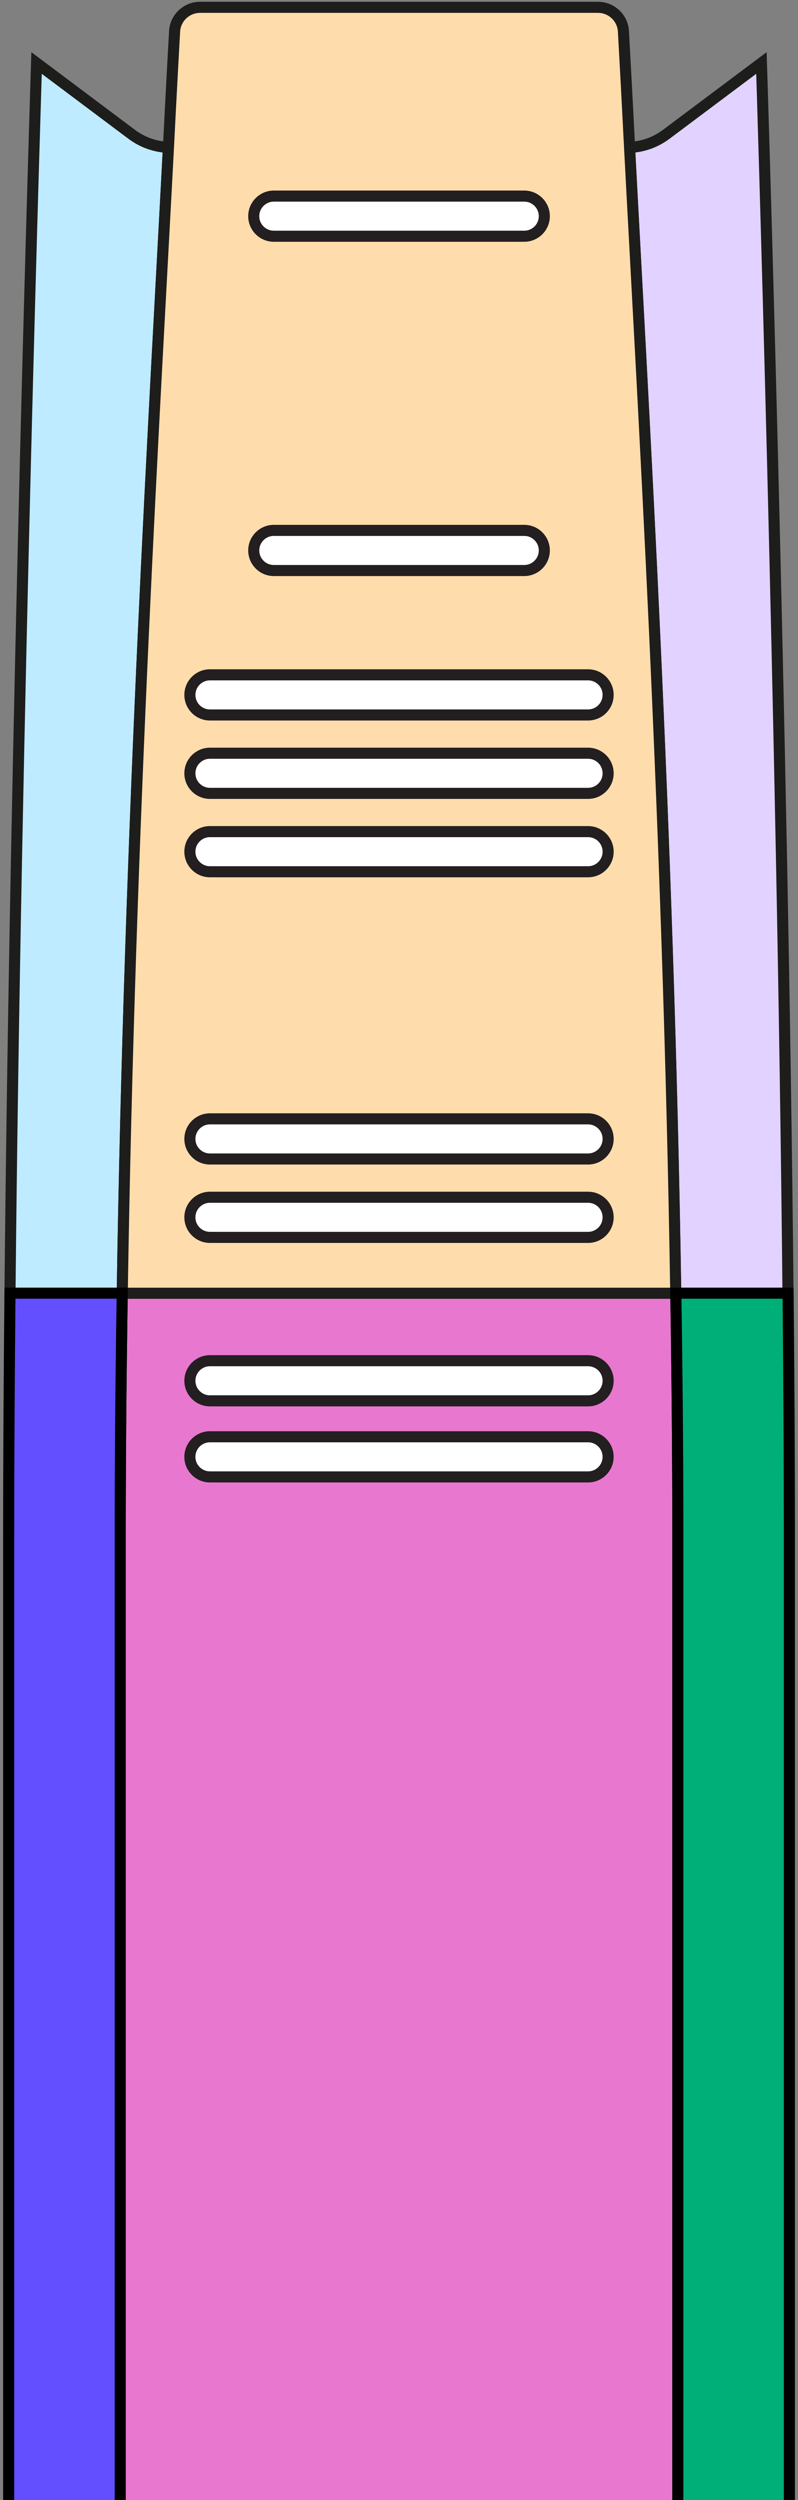
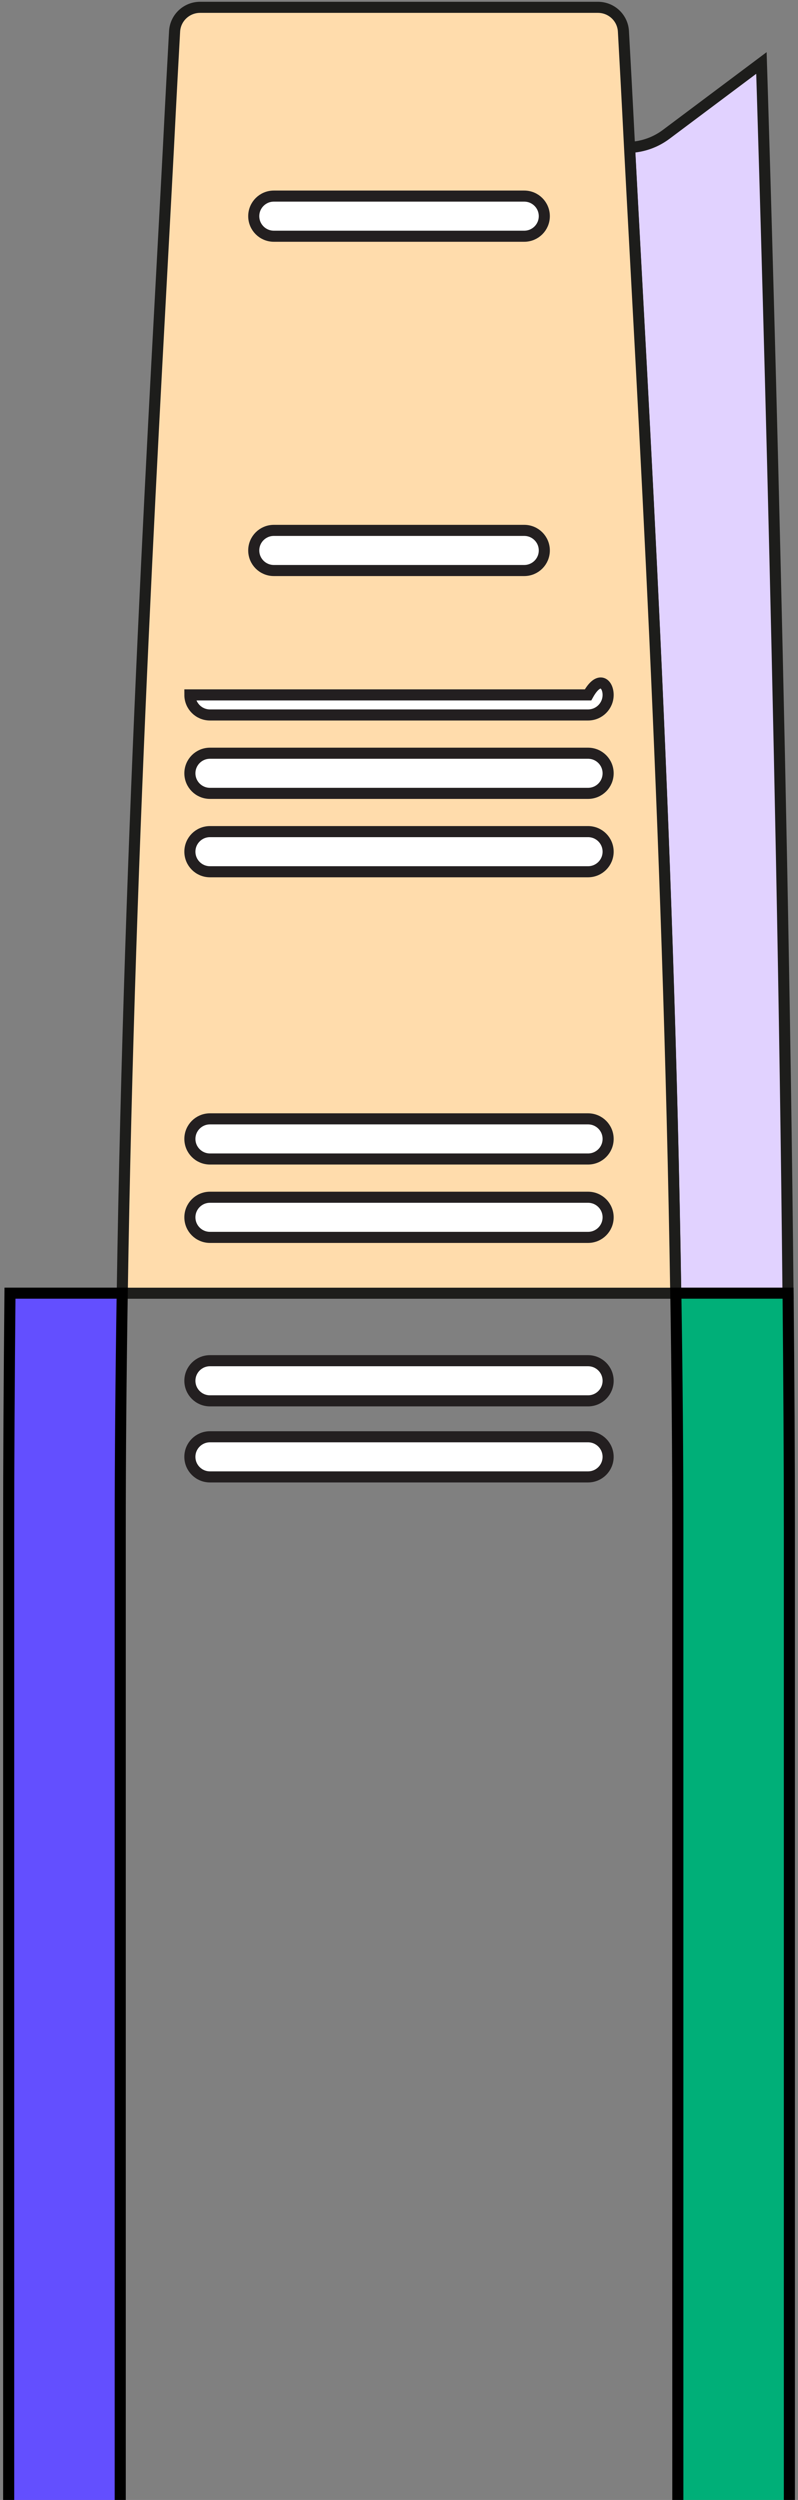
<svg xmlns="http://www.w3.org/2000/svg" fill="none" viewBox="0 0 144 451" height="451" width="144">
  <rect x="0" y="0" width="144" height="451" fill="#808080" stroke="none" />
  <g clip-path="url(#clip0_4184_25547)">
-     <path stroke-miterlimit="10" stroke-width="2" stroke="black" fill="#E878CF" d="M122.317 456.18V276.507C122.317 262.716 122.189 248.191 121.954 233.292H22.058C21.823 248.191 21.695 262.706 21.695 276.507V456.18H122.317Z" />
    <path stroke-miterlimit="10" stroke-width="2" stroke="#1D1D1B" fill="#E1D2FF" d="M142.198 233.303C141.207 130.549 137.4 11.363 137.4 11.363L120.214 24.238C118.295 25.675 115.993 26.495 113.594 26.591C115.95 71.68 120.609 148.024 121.931 233.303H142.187H142.198Z" />
-     <path stroke-miterlimit="10" stroke-width="2" stroke="#1D1D1B" fill="#BEEBFF" d="M30.394 26.591C27.996 26.495 25.693 25.675 23.774 24.238L6.598 11.363C6.598 11.363 2.792 130.549 1.801 233.303H22.057C23.39 148.024 28.038 71.68 30.394 26.591Z" />
    <path stroke-miterlimit="10" stroke-width="2" stroke="#1D1D1B" fill="#FFDCAC" d="M121.944 233.303C120.612 148.024 115.963 71.68 113.607 26.591C113.127 17.071 112.733 9.883 112.498 5.655C112.36 3.216 110.345 1.321 107.893 1.321H36.11C33.669 1.321 31.643 3.216 31.505 5.655C31.27 9.883 30.875 17.082 30.396 26.591C28.04 71.68 23.381 148.024 22.059 233.303H121.955H121.944Z" />
    <path stroke-miterlimit="10" stroke-width="2" stroke="#231F20" fill="white" d="M94.597 102.925H49.414C47.41 102.925 45.789 101.306 45.789 99.304C45.789 97.302 47.41 95.683 49.414 95.683H94.597C96.601 95.683 98.221 97.302 98.221 99.304C98.221 101.306 96.601 102.925 94.597 102.925Z" />
    <path stroke-miterlimit="10" stroke-width="2" stroke="#231F20" fill="white" d="M94.597 42.618H49.414C47.41 42.618 45.789 41 45.789 38.998C45.789 36.996 47.41 35.377 49.414 35.377H94.597C96.601 35.377 98.221 36.996 98.221 38.998C98.221 41 96.601 42.618 94.597 42.618Z" />
    <path stroke-miterlimit="10" stroke-width="2" stroke="#231F20" fill="white" d="M106.112 143.126H37.891C35.886 143.126 34.266 141.507 34.266 139.505C34.266 137.503 35.886 135.884 37.891 135.884H106.112C108.116 135.884 109.737 137.503 109.737 139.505C109.737 141.507 108.116 143.126 106.112 143.126Z" />
    <path stroke-miterlimit="10" stroke-width="2" stroke="#231F20" fill="white" d="M106.112 157.268H37.891C35.886 157.268 34.266 155.649 34.266 153.647C34.266 151.645 35.886 150.026 37.891 150.026H106.112C108.116 150.026 109.737 151.645 109.737 153.647C109.737 155.649 108.116 157.268 106.112 157.268Z" />
-     <path stroke-miterlimit="10" stroke-width="2" stroke="#231F20" fill="white" d="M106.112 128.983H37.891C35.886 128.983 34.266 127.364 34.266 125.362C34.266 123.36 35.886 121.742 37.891 121.742H106.112C108.116 121.742 109.737 123.36 109.737 125.362C109.737 127.364 108.116 128.983 106.112 128.983Z" />
+     <path stroke-miterlimit="10" stroke-width="2" stroke="#231F20" fill="white" d="M106.112 128.983H37.891C35.886 128.983 34.266 127.364 34.266 125.362H106.112C108.116 121.742 109.737 123.36 109.737 125.362C109.737 127.364 108.116 128.983 106.112 128.983Z" />
    <path stroke-miterlimit="10" stroke-width="2" stroke="#231F20" fill="white" d="M106.112 223.229H37.891C35.886 223.229 34.266 221.61 34.266 219.608C34.266 217.606 35.886 215.987 37.891 215.987H106.112C108.116 215.987 109.737 217.606 109.737 219.608C109.737 221.61 108.116 223.229 106.112 223.229Z" />
    <path stroke-miterlimit="10" stroke-width="2" stroke="#231F20" fill="white" d="M106.112 209.087H37.891C35.886 209.087 34.266 207.468 34.266 205.466C34.266 203.464 35.886 201.845 37.891 201.845H106.112C108.116 201.845 109.737 203.464 109.737 205.466C109.737 207.468 108.116 209.087 106.112 209.087Z" />
    <path stroke-miterlimit="10" stroke-width="2" stroke="#231F20" fill="white" d="M106.112 252.717H37.891C35.886 252.717 34.266 251.098 34.266 249.096C34.266 247.094 35.886 245.475 37.891 245.475H106.112C108.116 245.475 109.737 247.094 109.737 249.096C109.737 251.098 108.116 252.717 106.112 252.717Z" />
    <path stroke-miterlimit="10" stroke-width="2" stroke="#231F20" fill="white" d="M106.11 266.439H37.889C35.884 266.439 34.264 264.821 34.264 262.818C34.264 260.816 35.884 259.198 37.889 259.198H106.11C108.114 259.198 109.735 260.816 109.735 262.818C109.735 264.821 108.114 266.439 106.11 266.439Z" />
    <path stroke-miterlimit="10" stroke-width="2" stroke="black" fill="#00AF78" d="M122.316 456.18H142.444V276.507C142.444 263.366 142.359 248.755 142.21 233.292H121.953C122.188 248.191 122.316 262.706 122.316 276.507V456.18Z" />
    <path stroke-miterlimit="10" stroke-width="2" stroke="black" fill="#634FFF" d="M21.695 456.18V276.507C21.695 262.716 21.823 248.191 22.057 233.292H1.801C1.652 248.755 1.566 263.355 1.566 276.507V456.18H21.695Z" />
  </g>
  <defs>
    <clipPath id="clip0_4184_25547">
      <rect transform="translate(0.5 0.245)" fill="white" height="457" width="143" />
    </clipPath>
  </defs>
</svg>